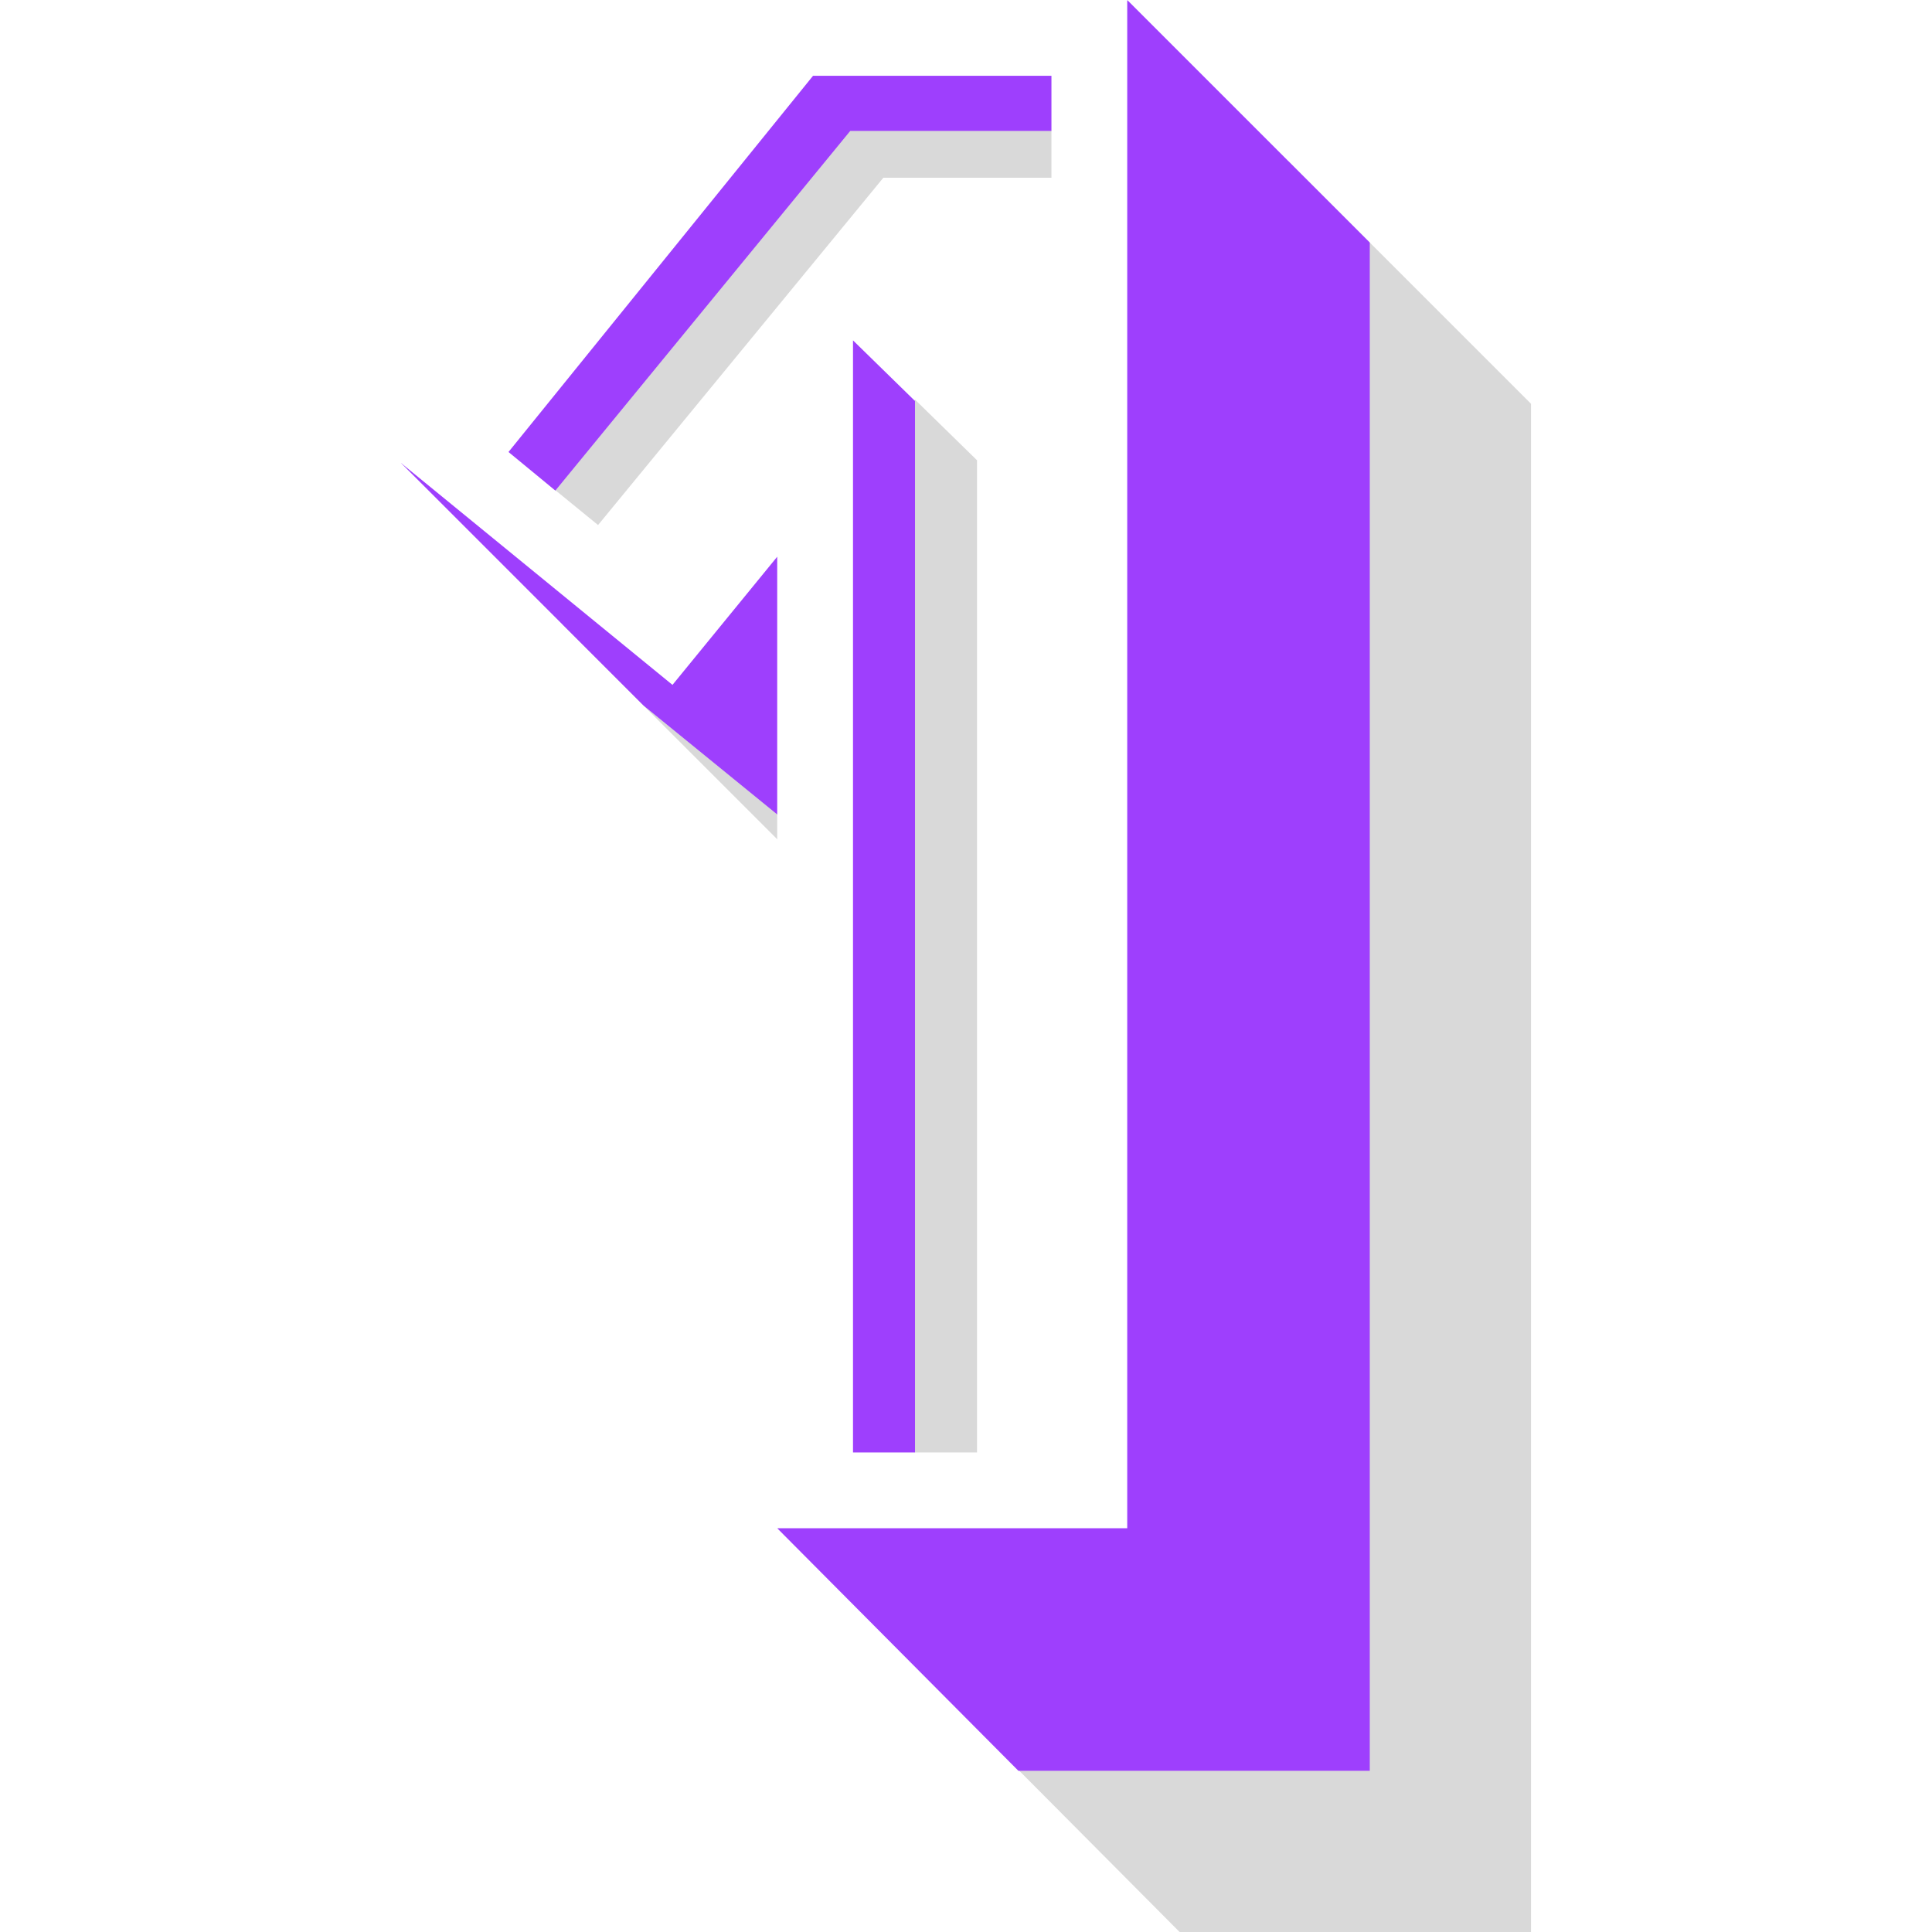
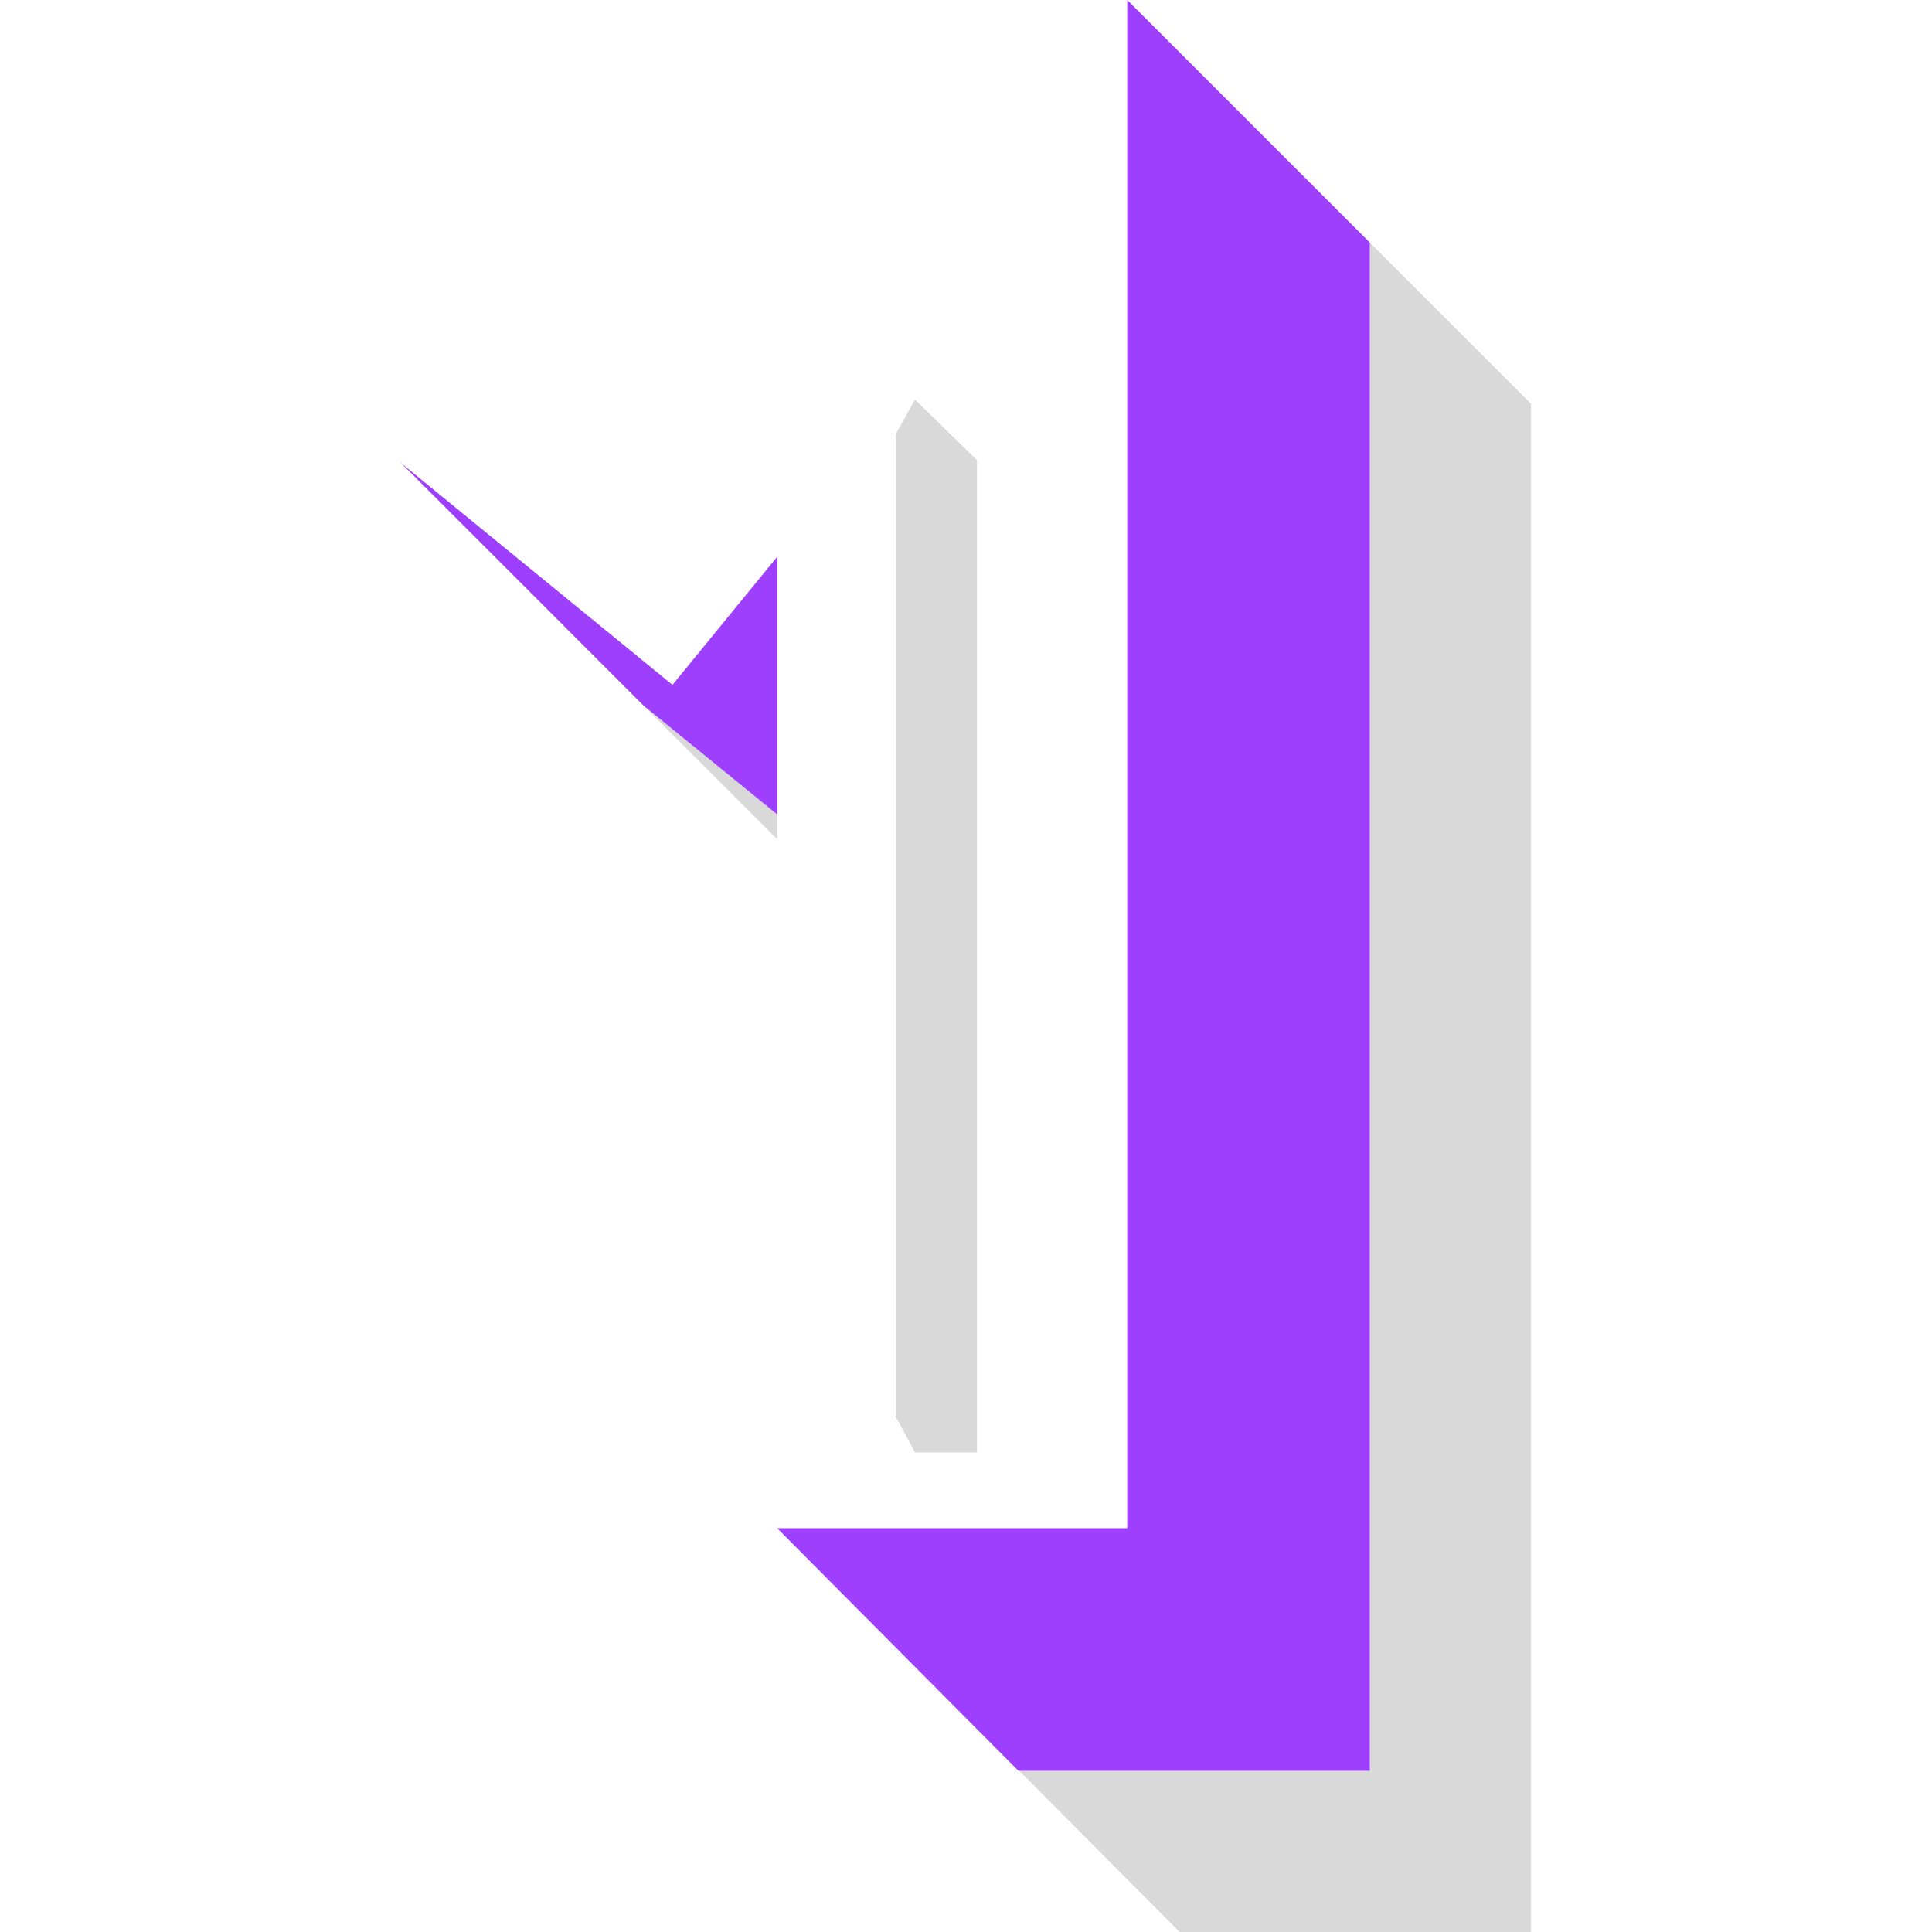
<svg xmlns="http://www.w3.org/2000/svg" preserveAspectRatio="xMidYMid meet" data-bbox="59 29.9 82 140.2" viewBox="59 29.9 82 140.2" height="200" width="200" data-type="color" aria-hidden="true" aria-label="" transform-origin="26px 44.5px" style="opacity: 1; visibility: visible; display: block;" display="block" data-level="327" tenwebX_tlevel="23">
  <defs data-level="328" style="opacity: 1; visibility: visible; display: inline;">
    <style style="opacity: 1; visibility: visible; display: inline;">#comp-lkmq1wbx svg [data-color="1"] {fill: #9E3FFD;}
#comp-lkmq1wbx svg [data-color="2"] {fill: #FFFFFF;}</style>
  </defs>
  <g data-level="329" style="opacity: 1; visibility: visible; display: inline;">
    <path opacity=".15" d="M70.7 75.2l17.6 17.6 19.7 16.1 2-2.5-12 46.1 17.5 17.6H141V59.2l-17.6-17.6-52.7 33.6z" data-level="334" style="opacity:0.15;stroke-width:1px;stroke-linecap:butt;stroke-linejoin:miter;transform-origin:0px 0px;display:inline;" fill="rgb(0, 0, 0)" />
    <path d="M87.7 37.9L64.1 64l-5.1-.5 17.6 17.6 9.7 7.9h6.9l.9 48.5-7.8 3.3 17.5 17.6h25.5V47.5l-17.6-17.6-3.1 5.9-20.9 2.1z" data-color="1" data-level="330" style="opacity:1;stroke-width:1px;stroke-linecap:butt;stroke-linejoin:miter;transform-origin:0px 0px;display:inline;" fill="rgb(158, 63, 253)" />
-     <path d="M86.3 29.9L59 63.5l19.7 16.1 7.6-9.3v70.5h25.4V29.9H86.3z" data-color="2" data-level="331" style="opacity:1;stroke-width:1px;stroke-linecap:butt;stroke-linejoin:miter;transform-origin:0px 0px;display:inline;" fill="rgb(255, 255, 255)" />
-     <path opacity=".15" d="M106.2 42.8H94L73.3 68l-3.8-3.1 1.7-4.5L90 37.3l14.8-.2 1.4 2.3v3.4z" data-level="335" style="opacity:0.15;stroke-width:1px;stroke-linecap:butt;stroke-linejoin:miter;transform-origin:0px 0px;display:inline;" fill="rgb(0, 0, 0)" />
+     <path d="M86.3 29.9L59 63.5l19.7 16.1 7.6-9.3v70.5h25.4V29.9z" data-color="2" data-level="331" style="opacity:1;stroke-width:1px;stroke-linecap:butt;stroke-linejoin:miter;transform-origin:0px 0px;display:inline;" fill="rgb(255, 255, 255)" />
    <path opacity=".15" d="M100.8 135.3h-4.5l-1.4-2.6V61.4l1.4-2.5 4.5 4.4v72z" data-level="336" style="opacity:0.15;stroke-width:1px;stroke-linecap:butt;stroke-linejoin:miter;transform-origin:0px 0px;display:inline;" fill="rgb(0, 0, 0)" />
-     <path d="M66.8 62.7l22.1-27.3h17.3v4H91.6L70.2 65.5l-3.4-2.8z" data-color="1" data-level="332" style="opacity:1;stroke-width:1px;stroke-linecap:butt;stroke-linejoin:miter;transform-origin:0px 0px;display:inline;" fill="rgb(158, 63, 253)" />
-     <path d="M96.3 135.3h-4.5V54.6l4.5 4.4v76.3z" data-color="1" data-level="333" style="opacity:1;stroke-width:1px;stroke-linecap:butt;stroke-linejoin:miter;transform-origin:0px 0px;display:inline;" fill="rgb(158, 63, 253)" />
  </g>
</svg>